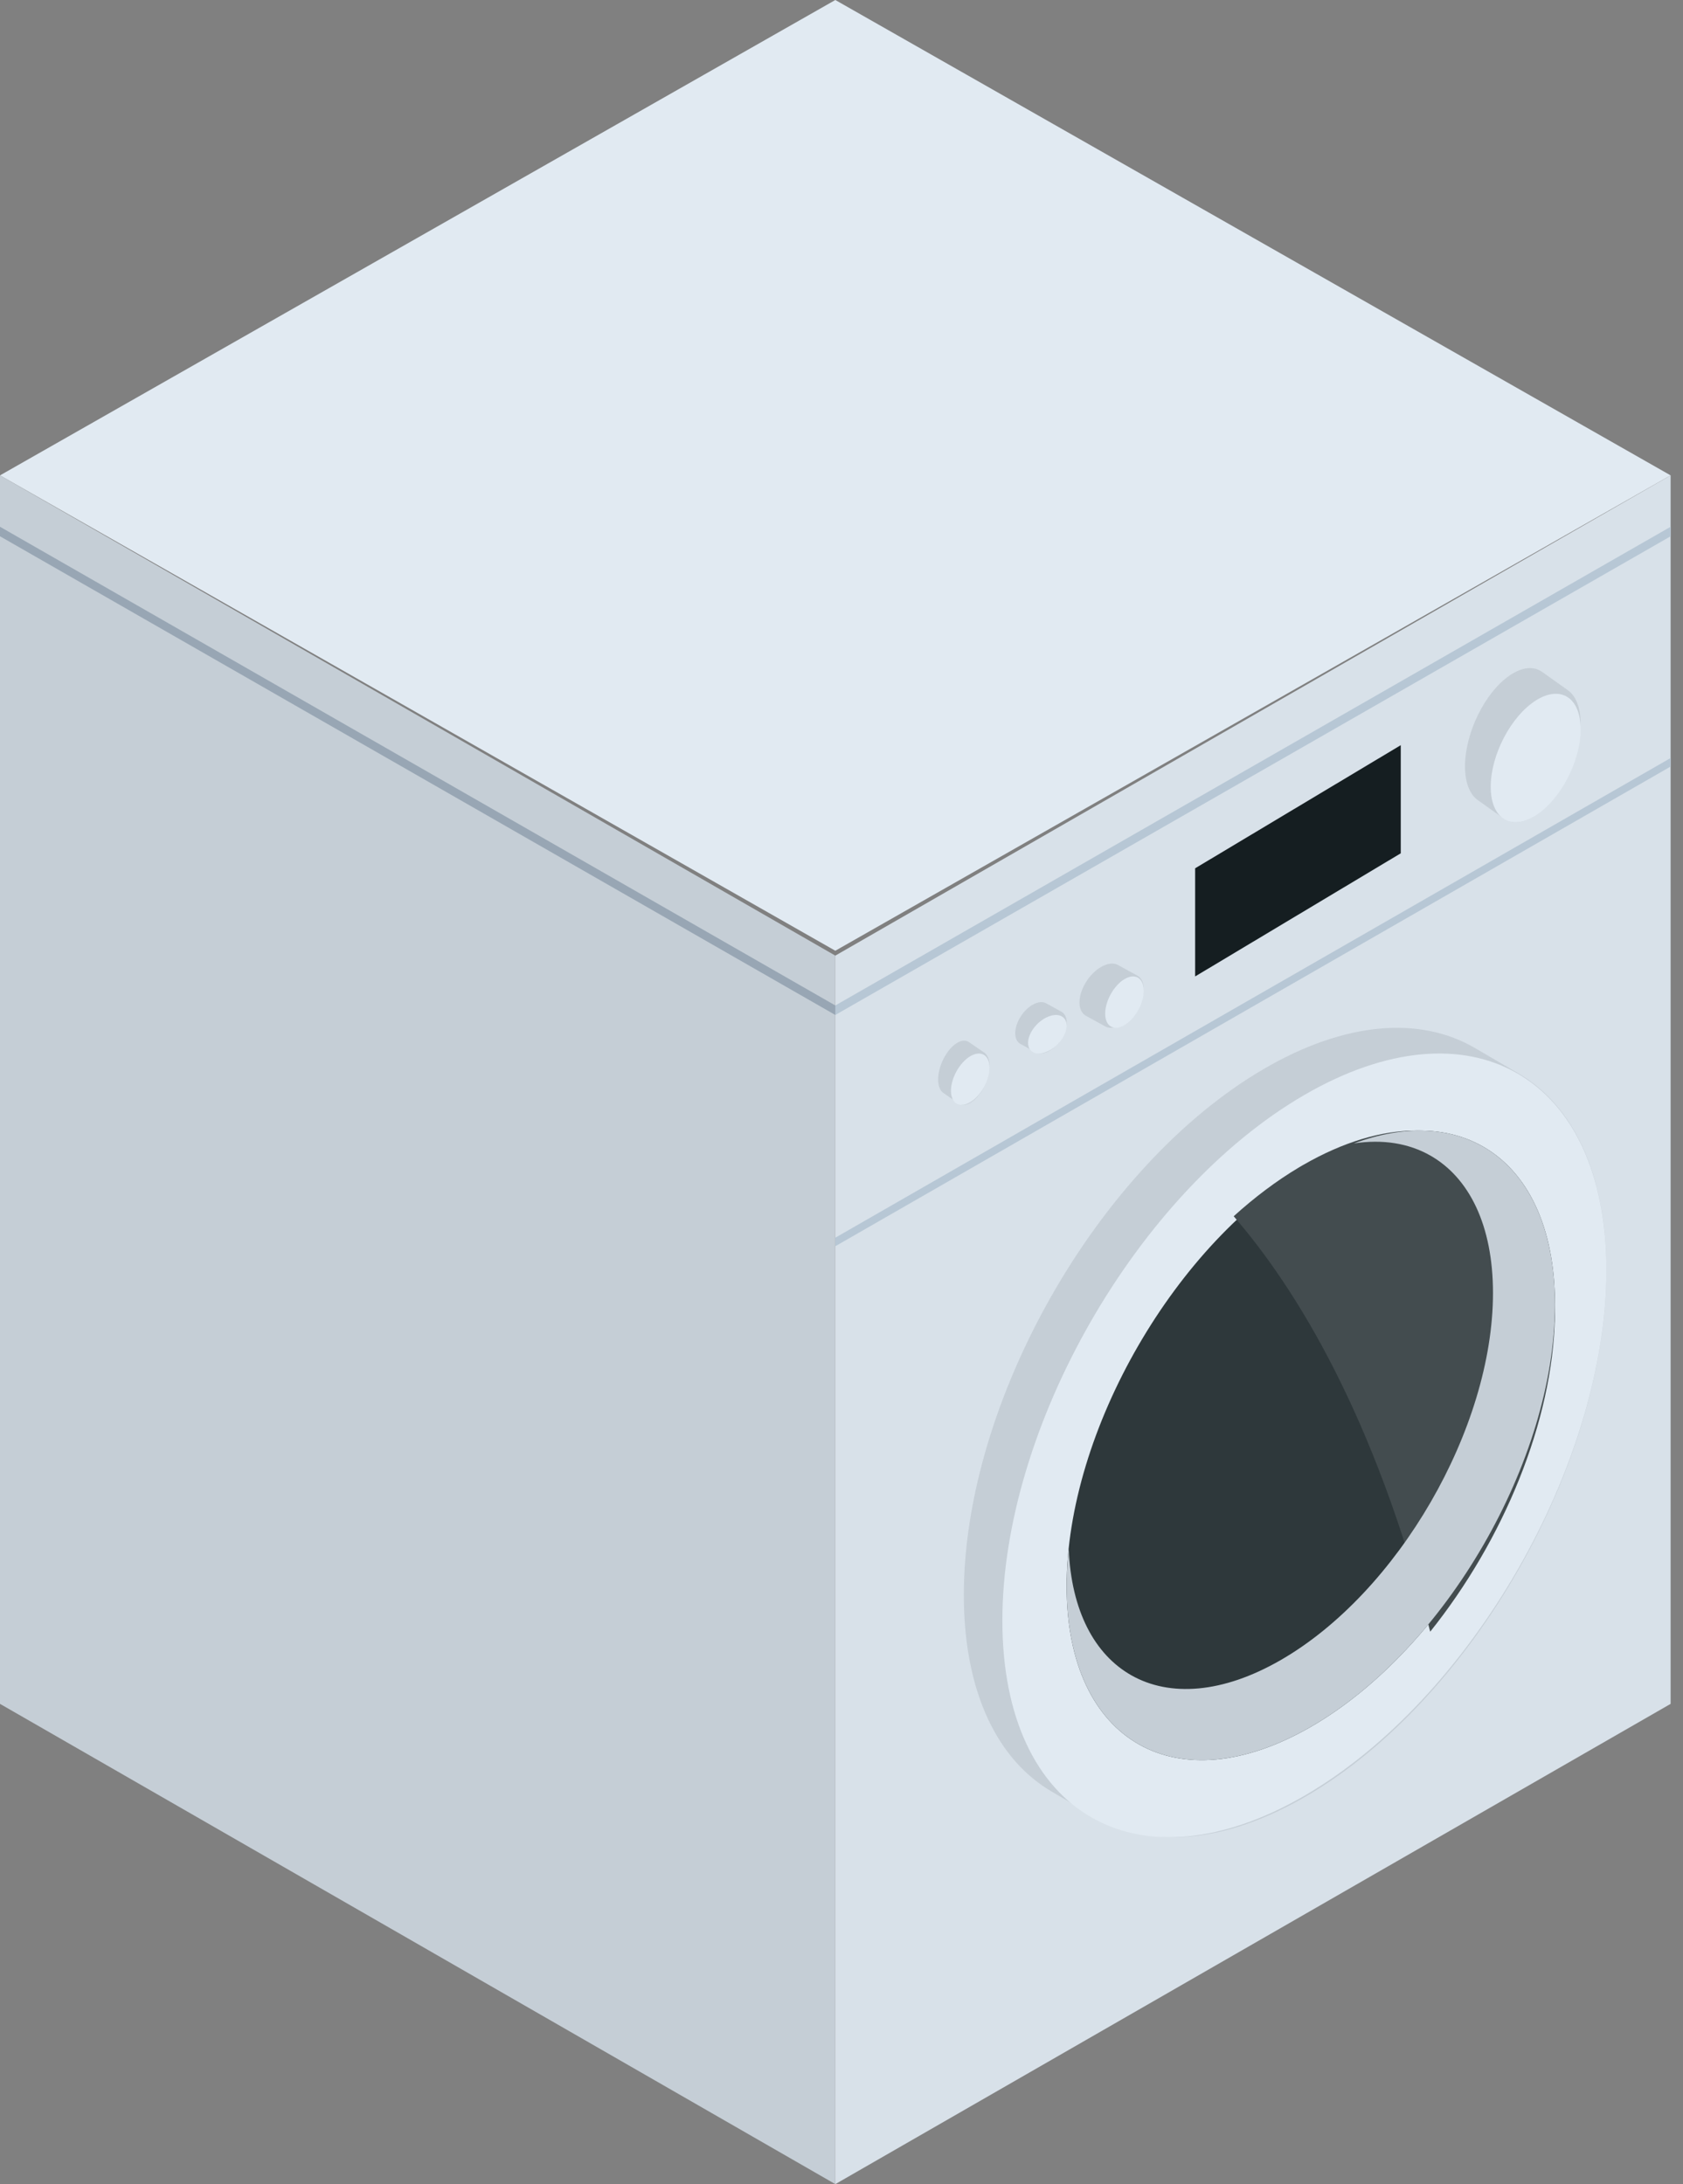
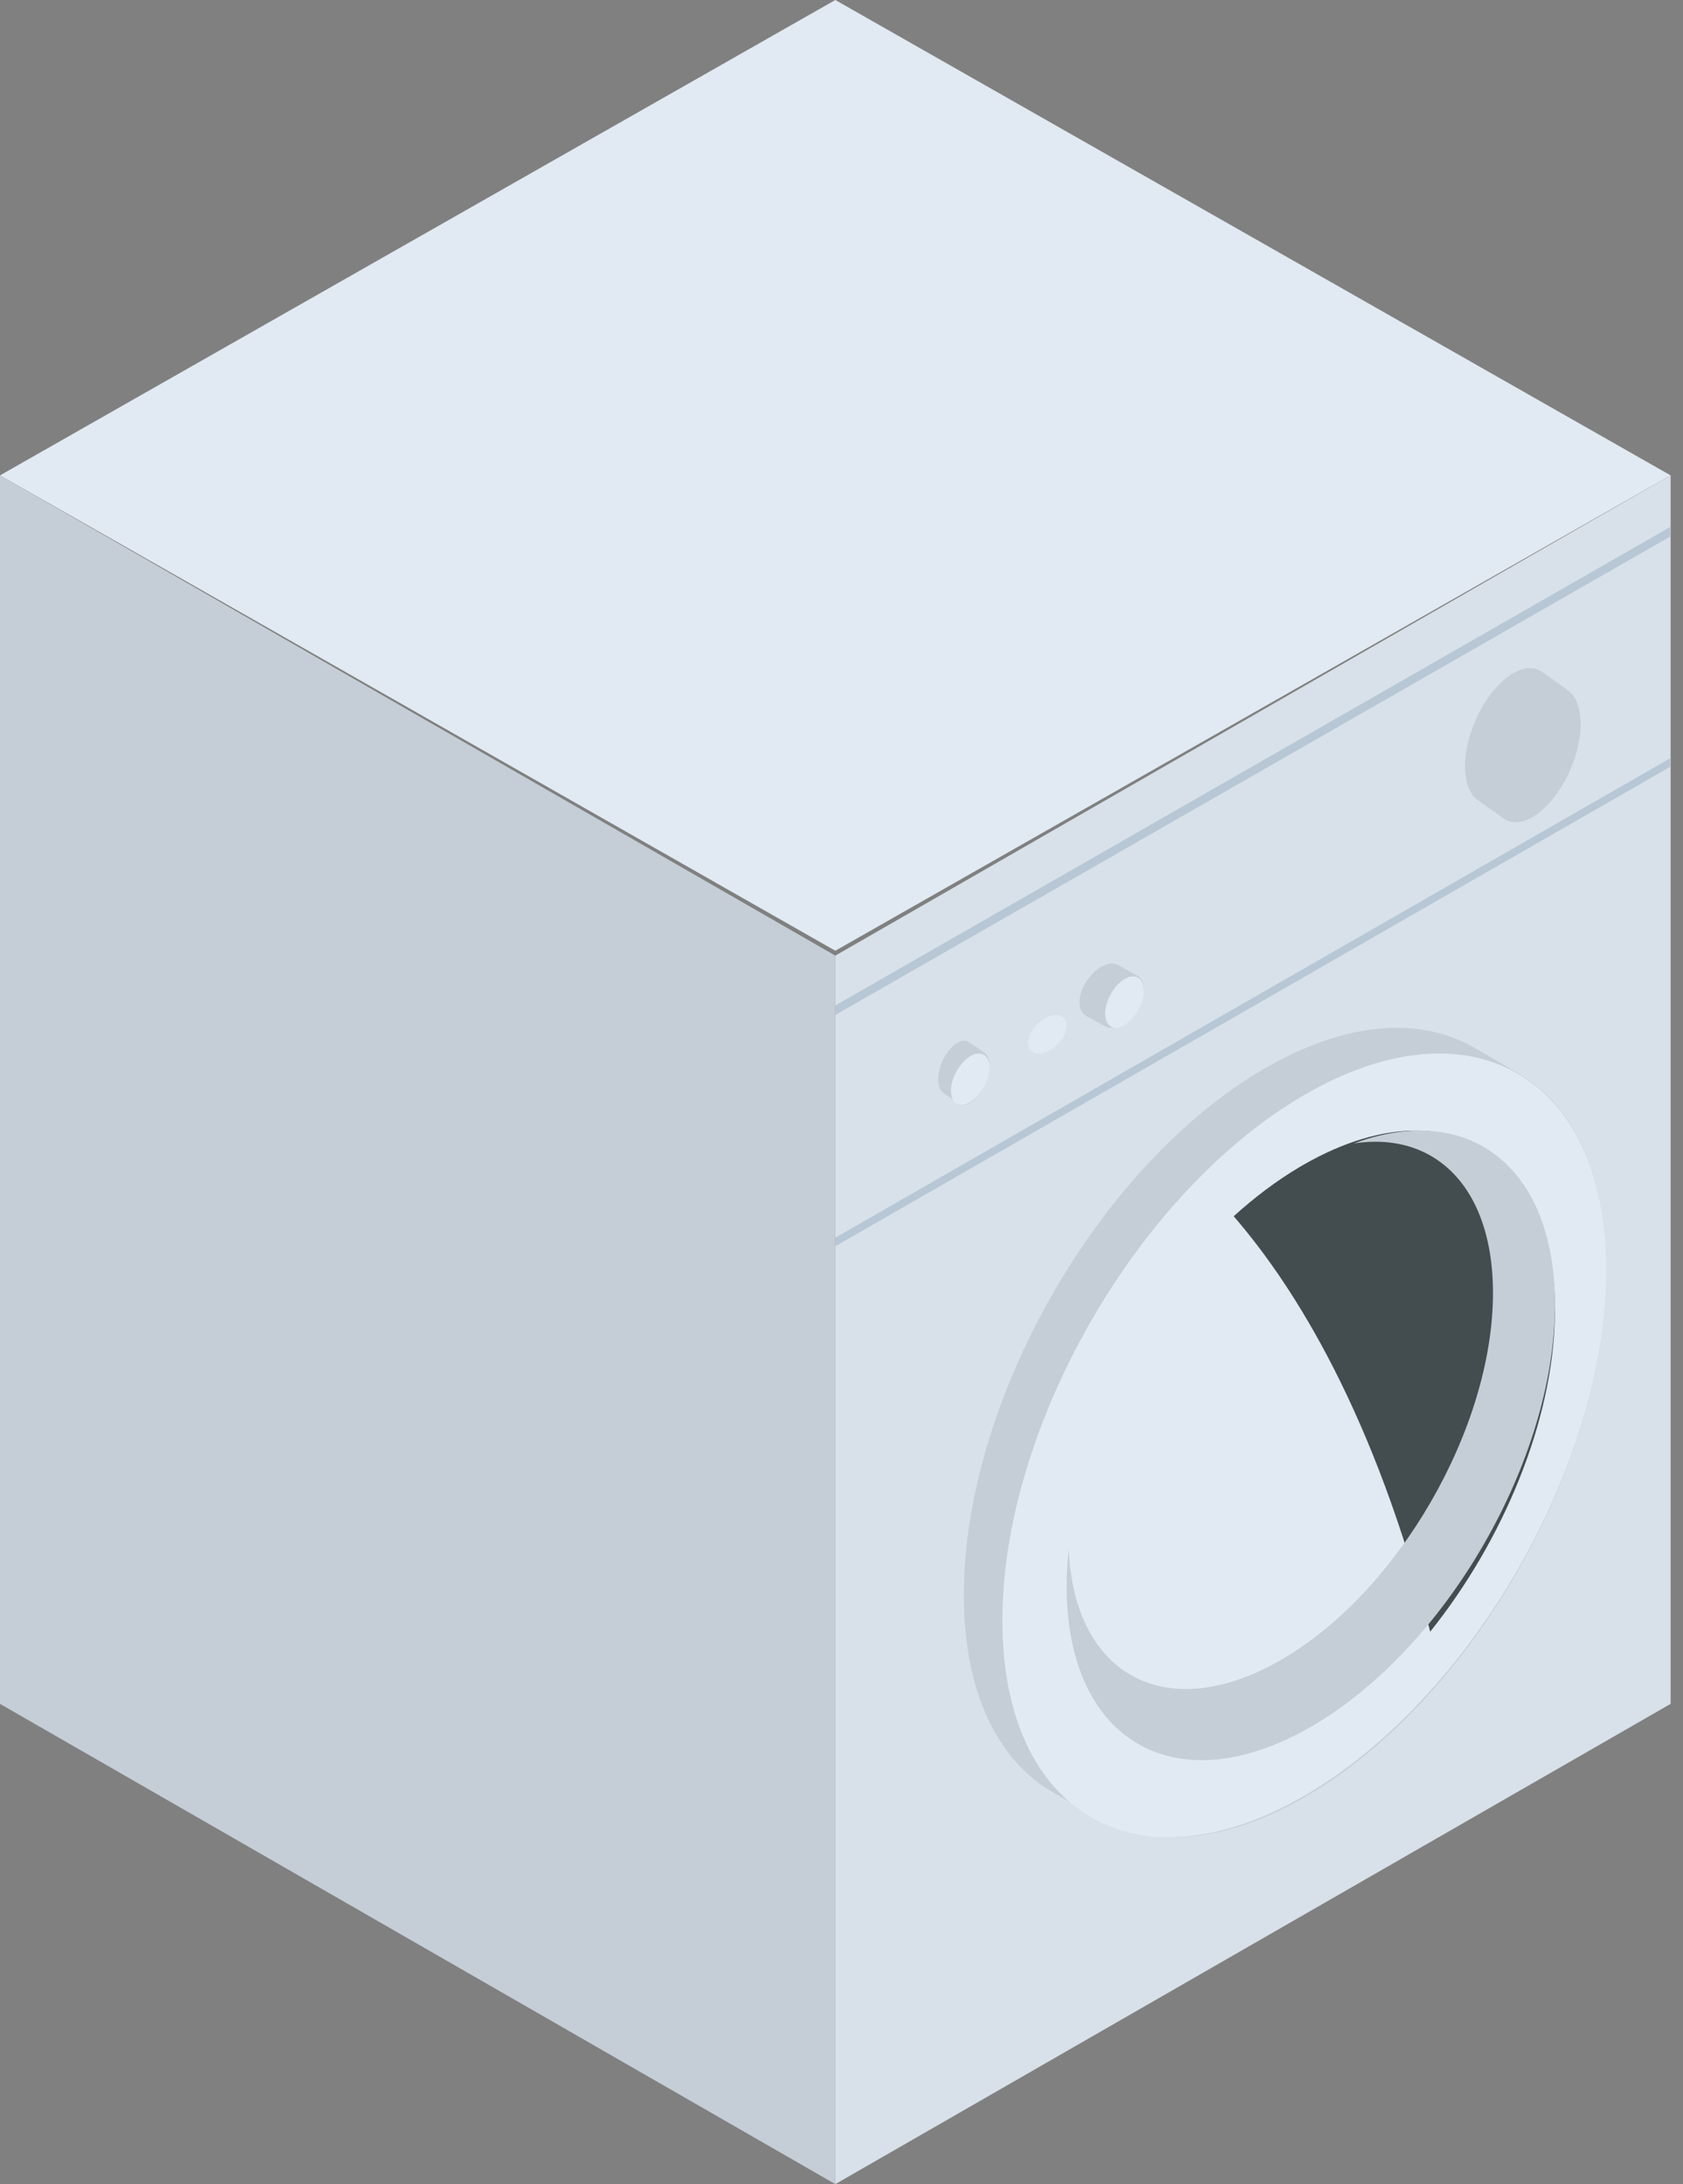
<svg xmlns="http://www.w3.org/2000/svg" width="104" height="135" viewBox="0 0 104 135" fill="none">
  <rect x="0" y="0" width="104" height="135" fill="#808080" stroke="none" />
  <path d="M103.235 29.383L51.618 58.765L0 29.383L51.618 -5.72205e-05L103.235 29.383Z" fill="#E1EAF2" />
  <path d="M103.235 105.315L51.618 135V59.067L103.235 29.382V105.315Z" fill="#D8E1E9" />
  <path d="M51.618 59.067V135L0 105.315V29.382L51.618 59.067Z" fill="#C5CED6" />
  <path d="M51.618 77.029V76.502L103.235 46.853V47.38L51.618 77.029Z" fill="#B7C7D5" />
  <path d="M51.618 62.735V62.147L103.235 32.559V33.148L51.618 62.735Z" fill="#B7C7D5" />
-   <path d="M51.618 62.735L0 33.147V32.559L51.618 62.147V62.735Z" fill="#98A6B4" />
  <path d="M93.798 66.331L91.097 64.751C87.752 62.82 83.145 63.115 78.061 66.091C67.843 72.073 59.559 86.621 59.559 98.585C59.559 104.603 61.656 108.821 65.041 110.766L67.743 112.347C71.087 114.268 75.686 113.968 80.763 110.996C90.982 105.015 99.265 90.467 99.265 78.503C99.264 72.495 97.174 68.279 93.798 66.331Z" fill="#C5CED6" />
  <path d="M99.265 78.509C99.265 90.471 90.91 105.016 80.603 110.997C75.482 113.968 70.843 114.267 67.47 112.347C64.056 110.403 61.941 106.186 61.941 100.168C61.941 88.205 70.296 73.66 80.602 67.679C85.731 64.703 90.378 64.408 93.75 66.339C97.156 68.287 99.264 72.501 99.265 78.509Z" fill="#E1EAF2" />
-   <path d="M96.088 80.639C96.088 90.249 89.332 101.933 81 106.736C76.859 109.123 73.109 109.363 70.383 107.821C67.621 106.259 65.912 102.872 65.912 98.037C65.912 88.429 72.667 76.745 81 71.94C85.147 69.549 88.903 69.312 91.63 70.863C94.383 72.427 96.088 75.813 96.088 80.639Z" fill="#2E383B" />
  <path d="M96.086 81.675C96.086 81.673 96.086 81.67 96.086 81.667C96.086 81.67 96.086 81.673 96.086 81.675ZM96.086 81.638C96.086 81.635 96.087 81.632 96.087 81.629C96.087 81.632 96.086 81.634 96.086 81.638ZM96.088 81.555C96.088 81.552 96.088 81.549 96.088 81.546C96.088 81.549 96.088 81.552 96.088 81.555ZM80.237 72.229C80.244 72.224 80.252 72.22 80.26 72.215C80.252 72.22 80.245 72.224 80.237 72.229ZM80.263 72.212C80.32 72.177 80.378 72.143 80.436 72.108C80.379 72.143 80.32 72.178 80.263 72.212ZM80.441 72.106C80.447 72.102 80.454 72.097 80.461 72.093C80.454 72.097 80.447 72.102 80.441 72.106Z" fill="#E4ECF3" />
  <path d="M88.379 100.853C84.955 87.503 80.09 79.636 76.235 75.176C77.516 74.016 78.862 72.996 80.255 72.166C80.256 72.165 80.257 72.164 80.259 72.164C80.267 72.158 80.277 72.152 80.286 72.147C80.294 72.142 80.301 72.138 80.308 72.134C80.31 72.133 80.311 72.133 80.312 72.132C80.369 72.098 80.427 72.064 80.484 72.031C80.486 72.03 80.487 72.029 80.489 72.028C80.495 72.025 80.503 72.02 80.509 72.016C80.519 72.011 80.528 72.006 80.537 72.001C83.031 70.565 85.387 69.884 87.476 69.882C87.478 69.882 87.48 69.882 87.482 69.882C87.483 69.882 87.484 69.882 87.485 69.882C88.955 69.883 90.291 70.219 91.449 70.867C91.452 70.868 91.455 70.87 91.457 70.871C91.469 70.878 91.481 70.885 91.493 70.892C94.331 72.502 96.088 75.987 96.088 80.954C96.088 80.965 96.088 80.977 96.088 80.989C96.088 80.992 96.088 80.996 96.088 80.999C96.088 81.007 96.088 81.016 96.088 81.024C96.088 81.028 96.088 81.032 96.088 81.035C96.088 81.059 96.088 81.081 96.088 81.104C96.088 81.108 96.088 81.112 96.088 81.115C96.088 81.124 96.088 81.132 96.088 81.141C96.088 81.145 96.088 81.147 96.088 81.151C96.087 81.174 96.087 81.199 96.087 81.222C96.087 81.225 96.086 81.228 96.086 81.23C96.086 81.24 96.086 81.249 96.086 81.258C96.086 81.261 96.086 81.264 96.086 81.267C96.086 81.291 96.085 81.316 96.085 81.34C96.085 81.341 96.085 81.342 96.085 81.343C96.085 81.355 96.085 81.367 96.085 81.379C96.085 81.38 96.085 81.38 96.084 81.381C95.954 87.873 92.89 95.216 88.379 100.853Z" fill="#434C4F" />
  <path d="M91.63 70.863C89.501 69.652 86.743 69.531 83.663 70.675C85.45 70.401 87.057 70.668 88.383 71.422C90.777 72.782 92.258 75.724 92.258 79.921C92.258 88.273 86.387 98.432 79.143 102.607C75.543 104.683 72.282 104.891 69.913 103.55C67.644 102.267 66.193 99.564 66.04 95.722C65.96 96.503 65.912 97.277 65.912 98.037C65.912 102.872 67.621 106.259 70.383 107.821C73.109 109.363 76.859 109.123 81 106.736C89.332 101.933 96.088 90.249 96.088 80.639C96.088 75.813 94.383 72.428 91.63 70.863Z" fill="#C5CED6" />
-   <path d="M86.559 46.059L73.853 53.669V60.353L86.559 52.742V46.059Z" fill="#151E21" />
  <path d="M96.856 42.643L95.26 41.505C94.758 41.171 94.068 41.223 93.306 41.738C91.773 42.774 90.529 45.294 90.529 47.366C90.529 48.409 90.845 49.14 91.352 49.477L92.948 50.613C93.45 50.947 94.139 50.894 94.901 50.38C96.433 49.343 97.676 46.824 97.676 44.751C97.676 43.711 97.363 42.98 96.856 42.643Z" fill="#C5CED6" />
-   <path d="M97.677 45.078C97.677 47.039 96.431 49.423 94.897 50.404C94.133 50.89 93.443 50.94 92.941 50.624C92.433 50.307 92.118 49.615 92.118 48.629C92.118 46.668 93.362 44.283 94.896 43.302C95.661 42.814 96.353 42.767 96.855 43.082C97.362 43.401 97.677 44.093 97.677 45.078Z" fill="#E1EAF2" />
  <path d="M60.819 65.06L59.868 64.407C59.667 64.275 59.391 64.295 59.084 64.499C58.469 64.909 57.971 65.905 57.971 66.724C57.971 67.136 58.097 67.424 58.301 67.558L59.25 68.21C59.452 68.343 59.728 68.322 60.033 68.118C60.648 67.709 61.147 66.712 61.147 65.893C61.147 65.482 61.022 65.193 60.819 65.06Z" fill="#C5CED6" />
  <path d="M61.147 65.995C61.147 66.78 60.613 67.734 59.955 68.126C59.629 68.32 59.333 68.341 59.117 68.214C58.899 68.087 58.765 67.811 58.765 67.416C58.765 66.633 59.298 65.678 59.955 65.286C60.283 65.091 60.58 65.071 60.796 65.198C61.013 65.325 61.147 65.602 61.147 65.995Z" fill="#E1EAF2" />
-   <path d="M65.584 62.531L64.634 62.008C64.433 61.902 64.155 61.919 63.849 62.082C63.234 62.409 62.735 63.207 62.735 63.862C62.735 64.191 62.862 64.423 63.065 64.529L64.015 65.051C64.216 65.157 64.493 65.14 64.799 64.977C65.414 64.65 65.912 63.853 65.912 63.197C65.912 62.868 65.786 62.637 65.584 62.531Z" fill="#C5CED6" />
  <path d="M65.912 63.393C65.912 63.982 65.379 64.698 64.721 64.992C64.394 65.138 64.097 65.153 63.882 65.058C63.664 64.963 63.529 64.755 63.529 64.459C63.529 63.871 64.063 63.155 64.721 62.861C65.047 62.715 65.345 62.7 65.561 62.795C65.777 62.891 65.912 63.098 65.912 63.393Z" fill="#E1EAF2" />
  <path d="M70.265 60.296L69.079 59.642C68.827 59.51 68.48 59.531 68.098 59.735C67.329 60.144 66.706 61.14 66.706 61.96C66.706 62.372 66.863 62.661 67.118 62.794L68.305 63.446C68.556 63.578 68.903 63.557 69.285 63.354C70.054 62.945 70.676 61.949 70.676 61.129C70.676 60.718 70.519 60.429 70.265 60.296Z" fill="#C5CED6" />
  <path d="M70.677 61.231C70.677 62.016 70.144 62.969 69.485 63.362C69.158 63.556 68.862 63.576 68.647 63.449C68.428 63.323 68.294 63.047 68.294 62.651C68.294 61.868 68.828 60.913 69.485 60.52C69.812 60.325 70.109 60.307 70.324 60.433C70.542 60.56 70.677 60.837 70.677 61.231Z" fill="#E1EAF2" />
</svg>